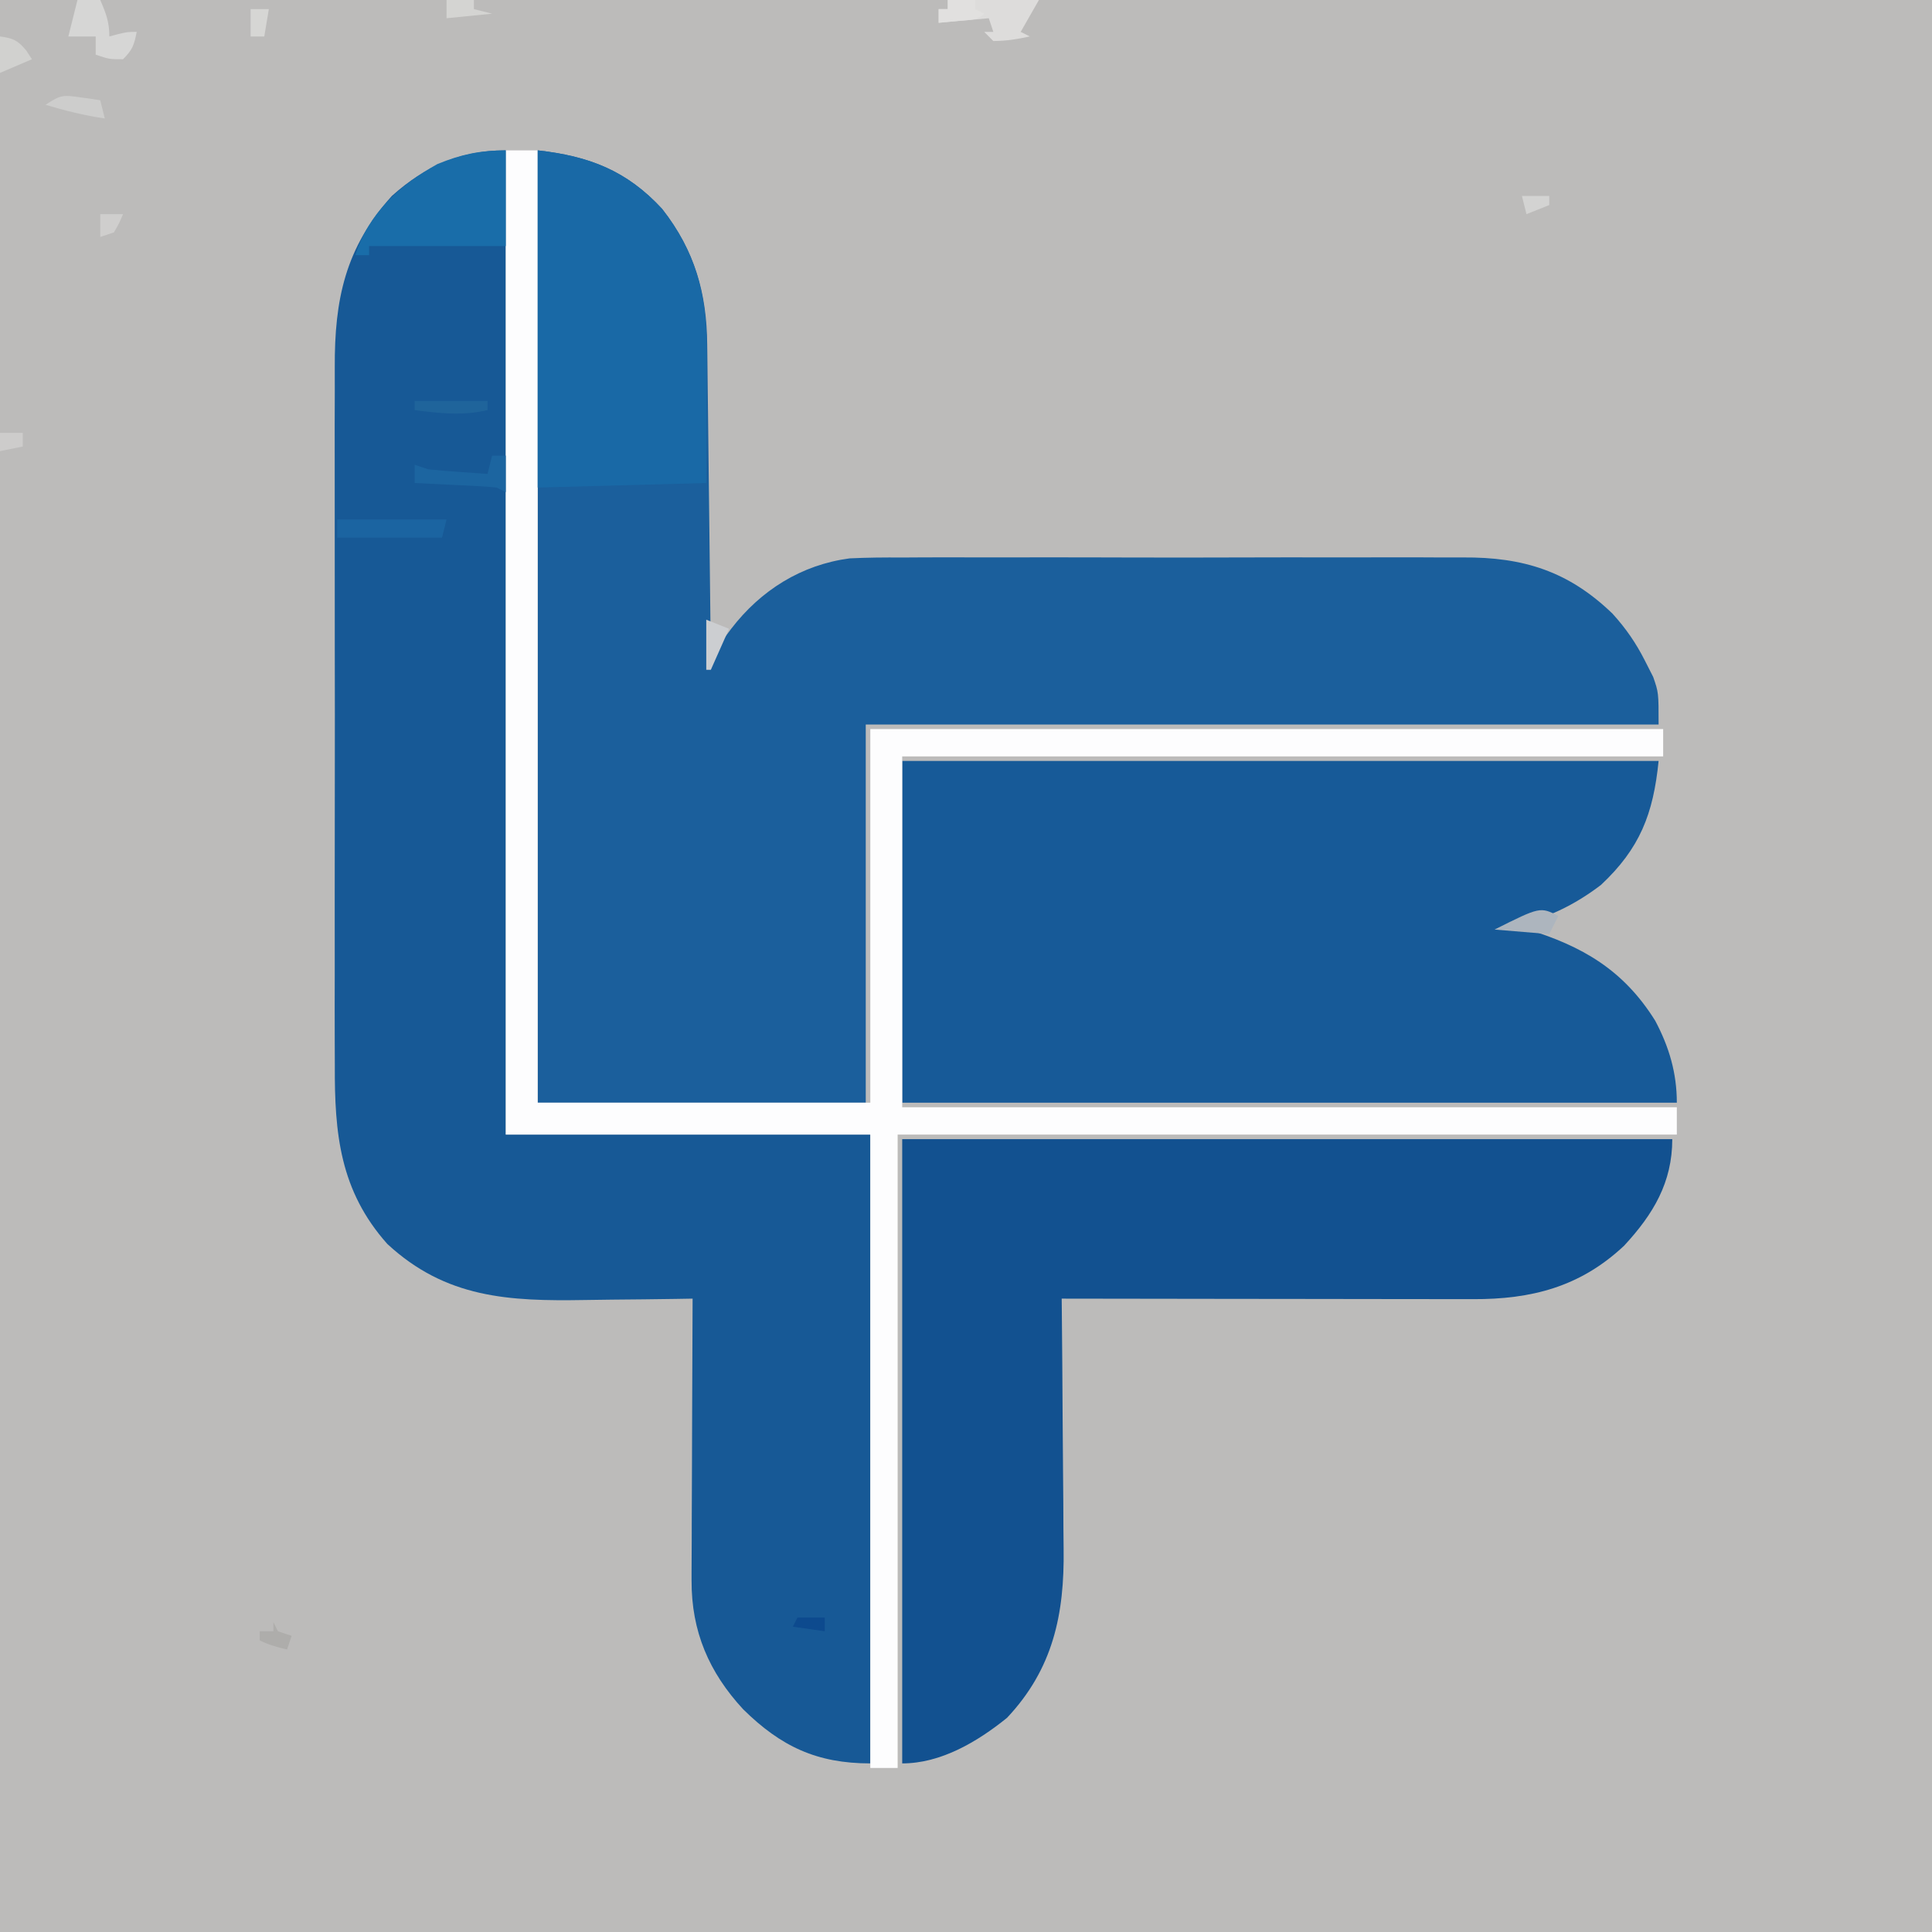
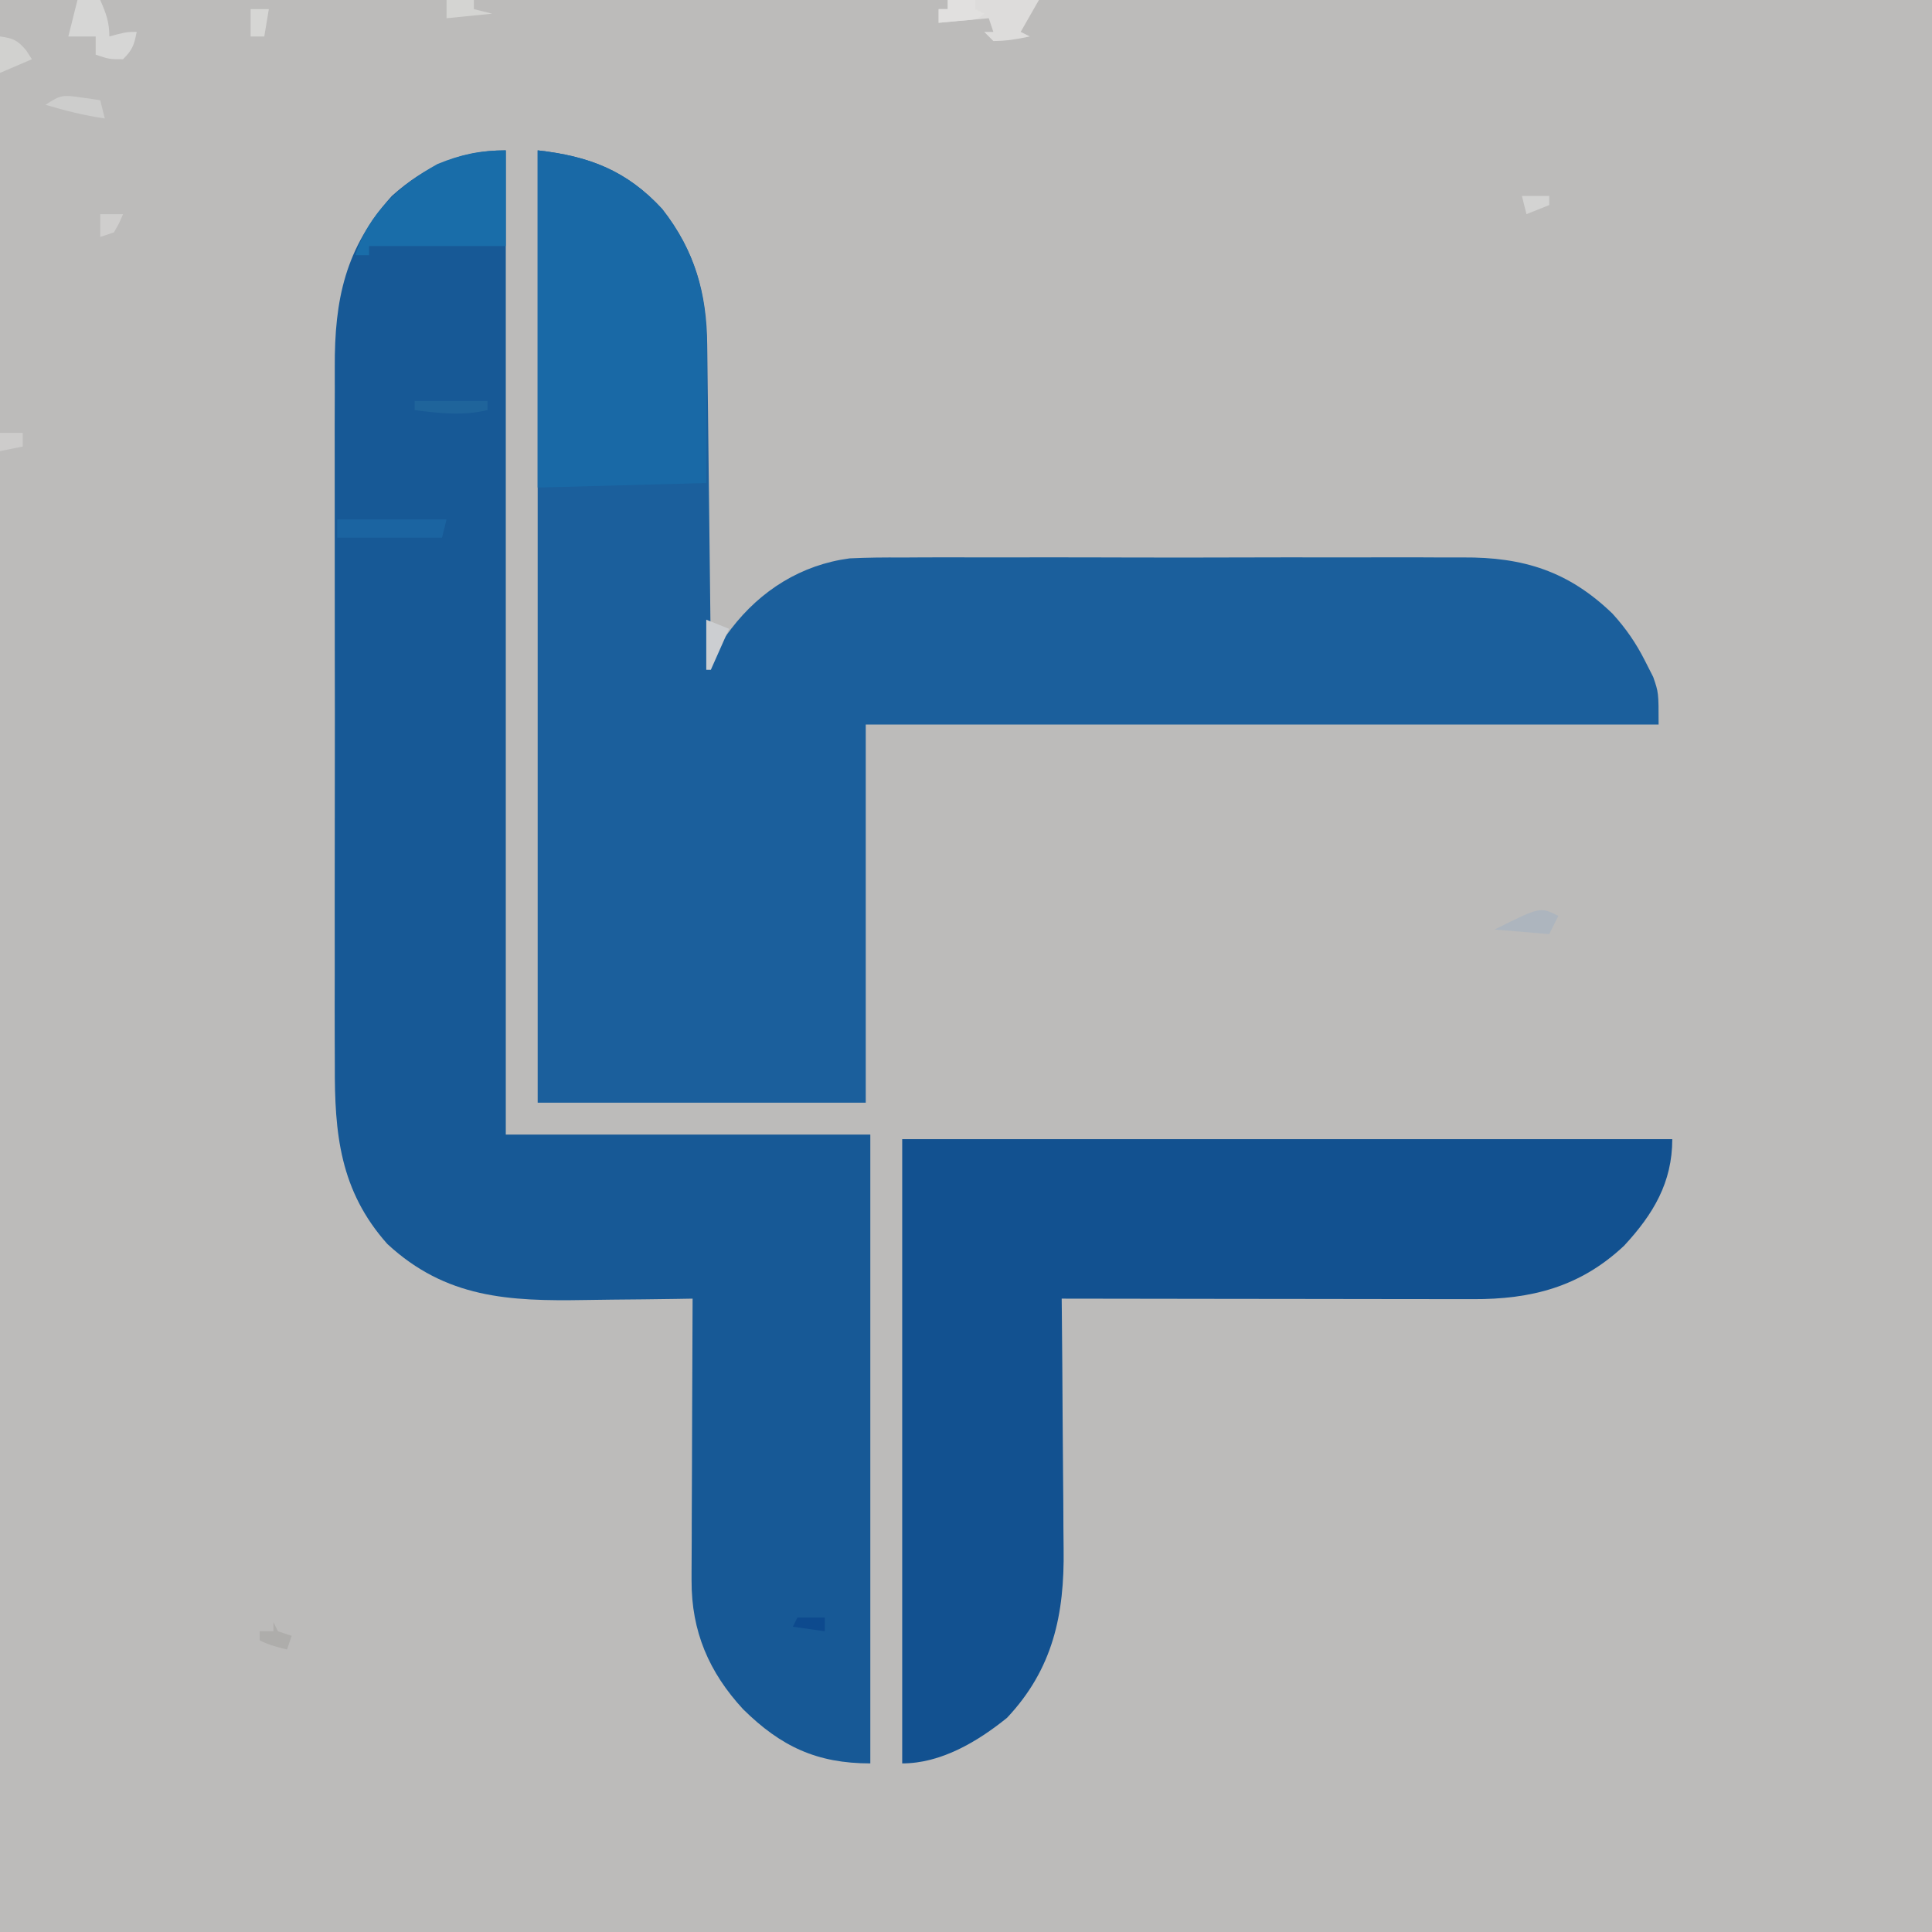
<svg xmlns="http://www.w3.org/2000/svg" version="1.1" width="424" height="424">
  <rect width="100%" height="100%" fill="#333333" stroke="none" />
  <path d="M0 0 C139.92 0 279.84 0 424 0 C424 139.92 424 279.84 424 424 C284.08 424 144.16 424 0 424 C0 284.08 0 144.16 0 0 Z " fill="#BCBBBA" transform="translate(0,0)" />
  <path d="M0 0 C11.259 1.251 19.559 4.433 27.316 12.852 C34.429 21.928 37.11 31.238 37.205 42.658 C37.215 43.4 37.225 44.142 37.235 44.907 C37.267 47.341 37.292 49.776 37.316 52.211 C37.337 53.906 37.358 55.602 37.379 57.297 C37.434 61.746 37.484 66.194 37.532 70.643 C37.583 75.188 37.638 79.732 37.693 84.277 C37.801 93.185 37.902 102.092 38 111 C38.408 110.45 38.817 109.9 39.238 109.333 C40.044 108.251 40.044 108.251 40.867 107.147 C41.399 106.432 41.931 105.717 42.479 104.98 C48.962 96.54 57.844 90.951 68.466 89.539 C72.327 89.354 76.17 89.323 80.033 89.353 C81.503 89.346 82.973 89.337 84.443 89.326 C88.4 89.304 92.356 89.312 96.313 89.328 C100.475 89.341 104.638 89.329 108.8 89.321 C115.787 89.312 122.773 89.324 129.76 89.348 C137.811 89.375 145.861 89.367 153.911 89.339 C160.852 89.316 167.794 89.313 174.735 89.326 C178.868 89.334 183.001 89.335 187.133 89.319 C191.021 89.304 194.908 89.314 198.796 89.343 C200.213 89.35 201.63 89.348 203.047 89.337 C216.32 89.242 226.253 92.37 235.875 101.668 C238.803 104.881 241.044 108.127 243 112 C243.598 113.176 244.196 114.351 244.812 115.562 C246 119 246 119 246 126 C188.58 126 131.16 126 72 126 C72 153.39 72 180.78 72 209 C48.24 209 24.48 209 0 209 C0 140.03 0 71.06 0 0 Z " fill="#1B5F9C" transform="translate(118,33)" />
  <path d="M0 0 C0 71.28 0 142.56 0 216 C26.4 216 52.8 216 80 216 C80 261.54 80 307.08 80 354 C68.274 354 60.387 350.296 52.09 342.117 C44.598 334.005 40.732 325.036 40.773 313.871 C40.773 313.197 40.772 312.523 40.772 311.829 C40.773 309.627 40.789 307.425 40.805 305.223 C40.808 303.686 40.811 302.149 40.813 300.612 C40.821 296.586 40.84 292.56 40.863 288.534 C40.883 284.418 40.892 280.302 40.902 276.186 C40.924 268.124 40.958 260.062 41 252 C39.765 252.021 38.531 252.042 37.259 252.063 C32.62 252.137 27.982 252.182 23.343 252.22 C21.346 252.24 19.349 252.267 17.352 252.302 C0.71 252.585 -13.133 251.92 -26 240 C-36.416 228.304 -37.593 215.751 -37.518 200.76 C-37.523 198.934 -37.53 197.108 -37.539 195.281 C-37.557 190.35 -37.55 185.418 -37.537 180.486 C-37.527 175.309 -37.537 170.132 -37.543 164.955 C-37.55 156.263 -37.541 147.571 -37.521 138.879 C-37.5 128.851 -37.507 118.822 -37.529 108.793 C-37.547 100.161 -37.549 91.529 -37.539 82.897 C-37.533 77.751 -37.532 72.605 -37.545 67.458 C-37.557 62.619 -37.549 57.78 -37.526 52.94 C-37.52 51.171 -37.522 49.402 -37.531 47.632 C-37.598 32.752 -35.251 21.382 -25 10 C-17.663 3.431 -9.856 0 0 0 Z " fill="#175996" transform="translate(111,33)" />
-   <path d="M0 0 C54.78 0 109.56 0 166 0 C164.837 11.627 161.898 19.205 153.348 27.211 C147.643 31.558 141.11 34.869 134 36 C134.99 36.291 135.98 36.583 137 36.883 C149.23 40.62 158.274 45.831 165.254 57.008 C168.299 62.738 170 68.469 170 75 C113.9 75 57.8 75 0 75 C0 50.25 0 25.5 0 0 Z " fill="#175A98" transform="translate(198,167)" />
  <path d="M0 0 C55.77 0 111.54 0 169 0 C169 9.503 164.838 16.463 158.438 23.375 C148.788 32.454 138.042 35.164 125.253 35.114 C124.277 35.114 123.301 35.114 122.295 35.114 C119.075 35.113 115.856 35.105 112.637 35.098 C110.402 35.096 108.167 35.094 105.932 35.093 C100.055 35.09 94.178 35.08 88.3 35.069 C82.301 35.058 76.302 35.054 70.303 35.049 C58.535 35.038 46.768 35.021 35 35 C35.009 35.838 35.018 36.676 35.027 37.539 C35.107 45.482 35.168 53.424 35.207 61.368 C35.228 65.45 35.256 69.532 35.302 73.615 C35.346 77.564 35.369 81.512 35.38 85.461 C35.387 86.958 35.401 88.456 35.423 89.953 C35.623 104.297 33.092 116.284 23 127 C16.533 132.218 8.532 137 0 137 C0 91.79 0 46.58 0 0 Z " fill="#125190" transform="translate(198,250)" />
-   <path d="M0 0 C2.31 0 4.62 0 7 0 C7 68.97 7 137.94 7 209 C31.09 209 55.18 209 80 209 C80 181.94 80 154.88 80 127 C137.42 127 194.84 127 254 127 C254 128.98 254 130.96 254 133 C198.89 133 143.78 133 87 133 C87 158.41 87 183.82 87 210 C143.1 210 199.2 210 257 210 C257 211.98 257 213.96 257 216 C200.57 216 144.14 216 86 216 C86 261.87 86 307.74 86 355 C84.02 355 82.04 355 80 355 C80 309.13 80 263.26 80 216 C53.6 216 27.2 216 0 216 C0 144.72 0 73.44 0 0 Z " fill="#FDFDFE" transform="translate(111,33)" />
  <path d="M0 0 C11.259 1.251 19.559 4.433 27.316 12.852 C34.778 22.373 37.174 32.018 37.098 43.898 C37.096 44.733 37.095 45.568 37.093 46.429 C37.088 49.077 37.075 51.726 37.062 54.375 C37.057 56.178 37.053 57.982 37.049 59.785 C37.039 64.19 37.019 68.595 37 73 C24.79 73.33 12.58 73.66 0 74 C0 49.58 0 25.16 0 0 Z " fill="#1969A6" transform="translate(118,33)" />
  <path d="M0 0 C0 6.93 0 13.86 0 21 C-9.9 21 -19.8 21 -30 21 C-30 21.66 -30 22.32 -30 23 C-30.99 23 -31.98 23 -33 23 C-30.117 13.775 -23.248 7.578 -15 3 C-9.814 0.877 -5.632 0 0 0 Z " fill="#196DA9" transform="translate(111,33)" />
  <path d="M0 0 C6.6 0 13.2 0 20 0 C18.68 2.31 17.36 4.62 16 7 C16.66 7.33 17.32 7.66 18 8 C15.237 8.597 12.84 9 10 9 C9.34 8.34 8.68 7.68 8 7 C8.66 7 9.32 7 10 7 C9.67 6.01 9.34 5.02 9 4 C5.37 4.33 1.74 4.66 -2 5 C-2 4.01 -2 3.02 -2 2 C-1.34 2 -0.68 2 0 2 C0 1.34 0 0.68 0 0 Z " fill="#DDDCDB" transform="translate(208,0)" />
  <path d="M0 0 C7.92 0 15.84 0 24 0 C23.67 1.32 23.34 2.64 23 4 C15.41 4 7.82 4 0 4 C0 2.68 0 1.36 0 0 Z " fill="#1B64A1" transform="translate(74,114)" />
  <path d="M0 0 C1.65 0 3.3 0 5 0 C6.257 2.906 7 4.796 7 8 C7.619 7.835 8.238 7.67 8.875 7.5 C11 7 11 7 13 7 C12.427 9.867 12.139 10.861 10 13 C7 13 7 13 4 12 C4 10.68 4 9.36 4 8 C2.02 8 0.04 8 -2 8 C-1.34 5.36 -0.68 2.72 0 0 Z " fill="#D6D6D5" transform="translate(17,0)" />
-   <path d="M0 0 C0.99 0 1.98 0 3 0 C3 2.64 3 5.28 3 8 C2.34 7.67 1.68 7.34 1 7 C-0.373 6.85 -1.753 6.752 -3.133 6.684 C-3.938 6.642 -4.744 6.6 -5.574 6.557 C-6.416 6.517 -7.258 6.478 -8.125 6.438 C-8.974 6.394 -9.824 6.351 -10.699 6.307 C-12.799 6.2 -14.9 6.1 -17 6 C-17 4.68 -17 3.36 -17 2 C-16.01 2.33 -15.02 2.66 -14 3 C-11.774 3.225 -9.544 3.408 -7.312 3.562 C-6.133 3.646 -4.954 3.73 -3.738 3.816 C-2.383 3.907 -2.383 3.907 -1 4 C-0.67 2.68 -0.34 1.36 0 0 Z " fill="#1C65A0" transform="translate(108,100)" />
  <path d="M0 0 C5.28 0 10.56 0 16 0 C16 0.66 16 1.32 16 2 C10.5 3.303 5.53 2.71 0 2 C0 1.34 0 0.68 0 0 Z " fill="#1F649B" transform="translate(91,88)" />
  <path d="M0 0 C1.98 0 3.96 0 6 0 C6 0.66 6 1.32 6 2 C6.66 2.33 7.32 2.66 8 3 C6.417 4.583 4.62 4.347 2.438 4.562 C1.198 4.688 1.198 4.688 -0.066 4.816 C-1.024 4.907 -1.024 4.907 -2 5 C-2 4.01 -2 3.02 -2 2 C-1.34 2 -0.68 2 0 2 C0 1.34 0 0.68 0 0 Z " fill="#E1E0DF" transform="translate(208,0)" />
  <path d="M0 0 C2.886 0.398 3.822 0.79 5.75 3.062 C6.162 3.702 6.575 4.341 7 5 C3.535 6.485 3.535 6.485 0 8 C0 5.36 0 2.72 0 0 Z " fill="#D1D1CF" transform="translate(0,8)" />
  <path d="M0 0 C-0.66 1.32 -1.32 2.64 -2 4 C-5.96 3.67 -9.92 3.34 -14 3 C-4 -2 -4 -2 0 0 Z " fill="#ADB5BE" transform="translate(342,201)" />
  <path d="M0 0 C0.808 0.111 1.616 0.222 2.449 0.336 C3.372 0.479 3.372 0.479 4.312 0.625 C4.643 1.945 4.973 3.265 5.312 4.625 C0.827 3.969 -3.357 2.924 -7.688 1.625 C-4.334 -0.611 -3.78 -0.548 0 0 Z " fill="#CDCDCC" transform="translate(17.688,21.375)" />
  <path d="M0 0 C2.475 0.99 2.475 0.99 5 2 C3.68 4.97 2.36 7.94 1 11 C0.67 11 0.34 11 0 11 C0 7.37 0 3.74 0 0 Z " fill="#CCCED1" transform="translate(155,136)" />
  <path d="M0 0 C1.98 0 3.96 0 6 0 C6 0.66 6 1.32 6 2 C7.32 2.33 8.64 2.66 10 3 C6.7 3.33 3.4 3.66 0 4 C0 2.68 0 1.36 0 0 Z " fill="#D4D4D2" transform="translate(98,0)" />
  <path d="M0 0 C1.32 0 2.64 0 4 0 C3.67 1.98 3.34 3.96 3 6 C2.01 6 1.02 6 0 6 C0 4.02 0 2.04 0 0 Z " fill="#D6D6D4" transform="translate(55,2)" />
  <path d="M0 0 C0.33 0.66 0.66 1.32 1 2 C1.99 2.33 2.98 2.66 4 3 C3.67 3.99 3.34 4.98 3 6 C0.831 5.494 -1 5 -3 4 C-3 3.34 -3 2.68 -3 2 C-2.01 2 -1.02 2 0 2 C0 1.34 0 0.68 0 0 Z " fill="#AEADAB" transform="translate(60,356)" />
  <path d="M0 0 C1.98 0 3.96 0 6 0 C6 0.99 6 1.98 6 3 C3.69 2.67 1.38 2.34 -1 2 C-0.67 1.34 -0.34 0.68 0 0 Z " fill="#0D4A8E" transform="translate(175,355)" />
  <path d="M0 0 C1.65 0 3.3 0 5 0 C4.188 1.938 4.188 1.938 3 4 C2.01 4.33 1.02 4.66 0 5 C0 3.35 0 1.7 0 0 Z " fill="#CFCECD" transform="translate(22,47)" />
  <path d="M0 0 C1.65 0 3.3 0 5 0 C5 0.99 5 1.98 5 3 C3.35 3.33 1.7 3.66 0 4 C0 2.68 0 1.36 0 0 Z " fill="#CDCCCB" transform="translate(0,95)" />
  <path d="M0 0 C1.98 0 3.96 0 6 0 C6 0.66 6 1.32 6 2 C4.35 2.66 2.7 3.32 1 4 C0.67 2.68 0.34 1.36 0 0 Z " fill="#D3D3D2" transform="translate(334,43)" />
</svg>